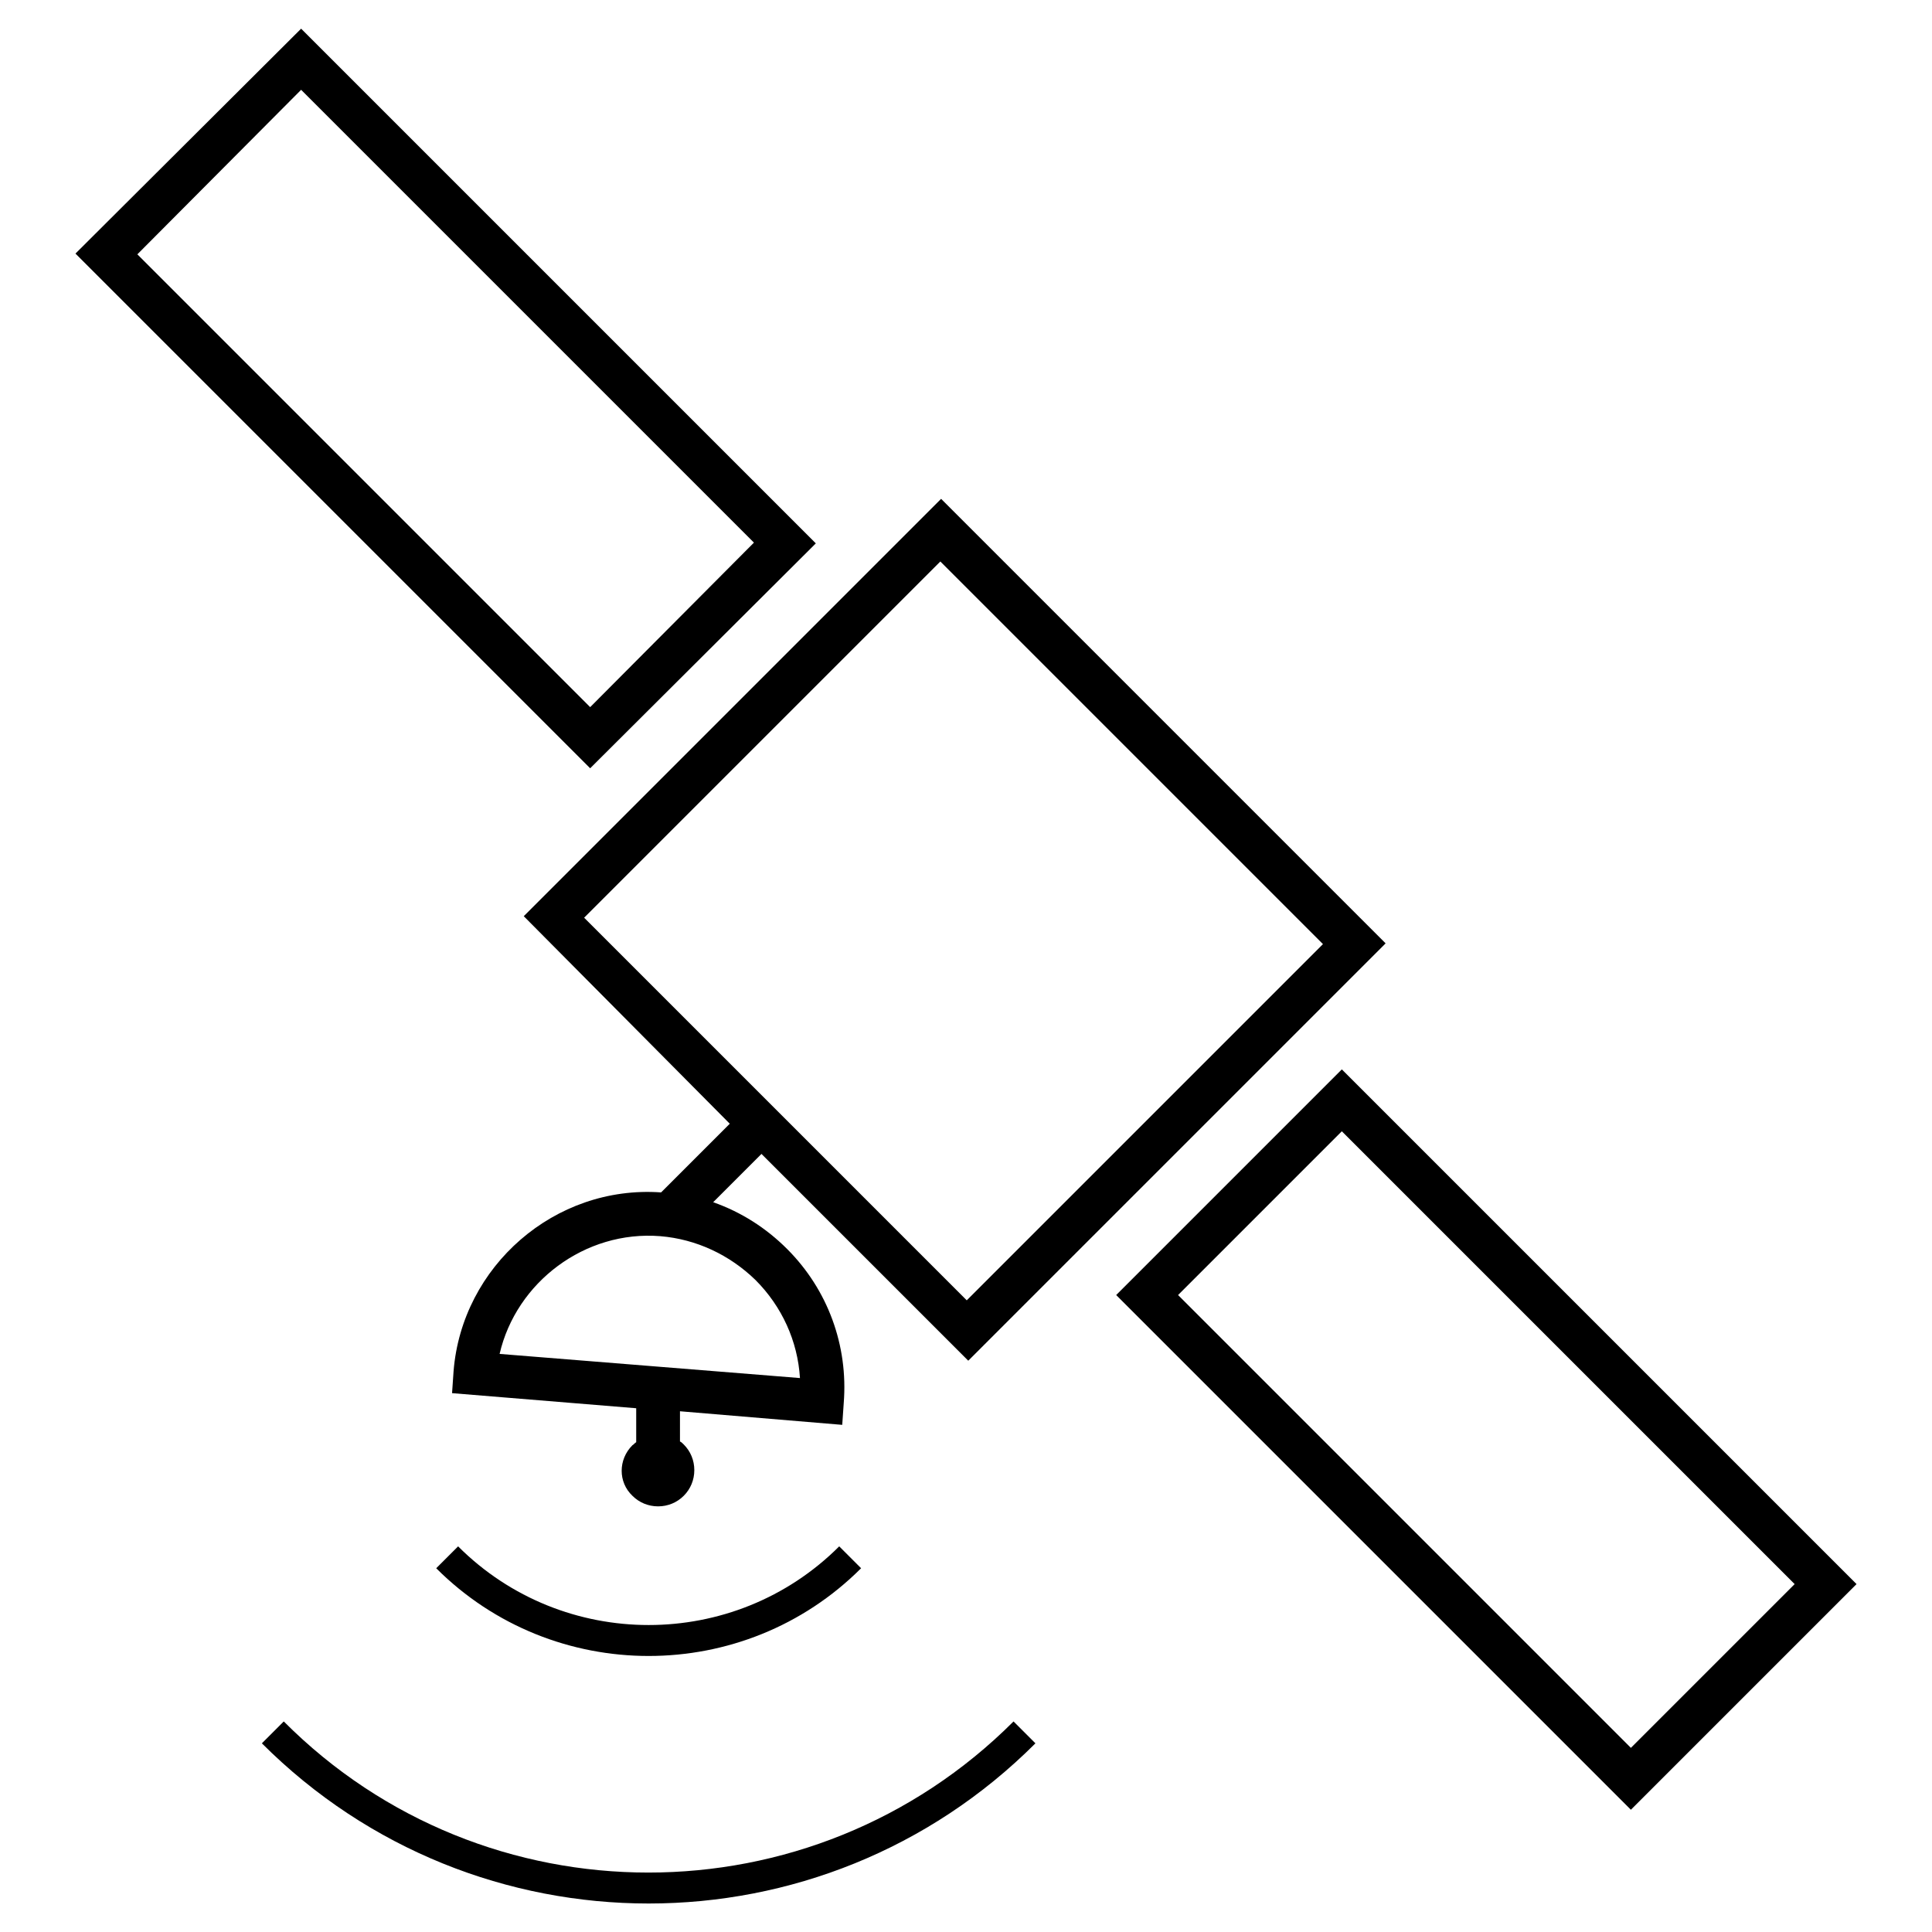
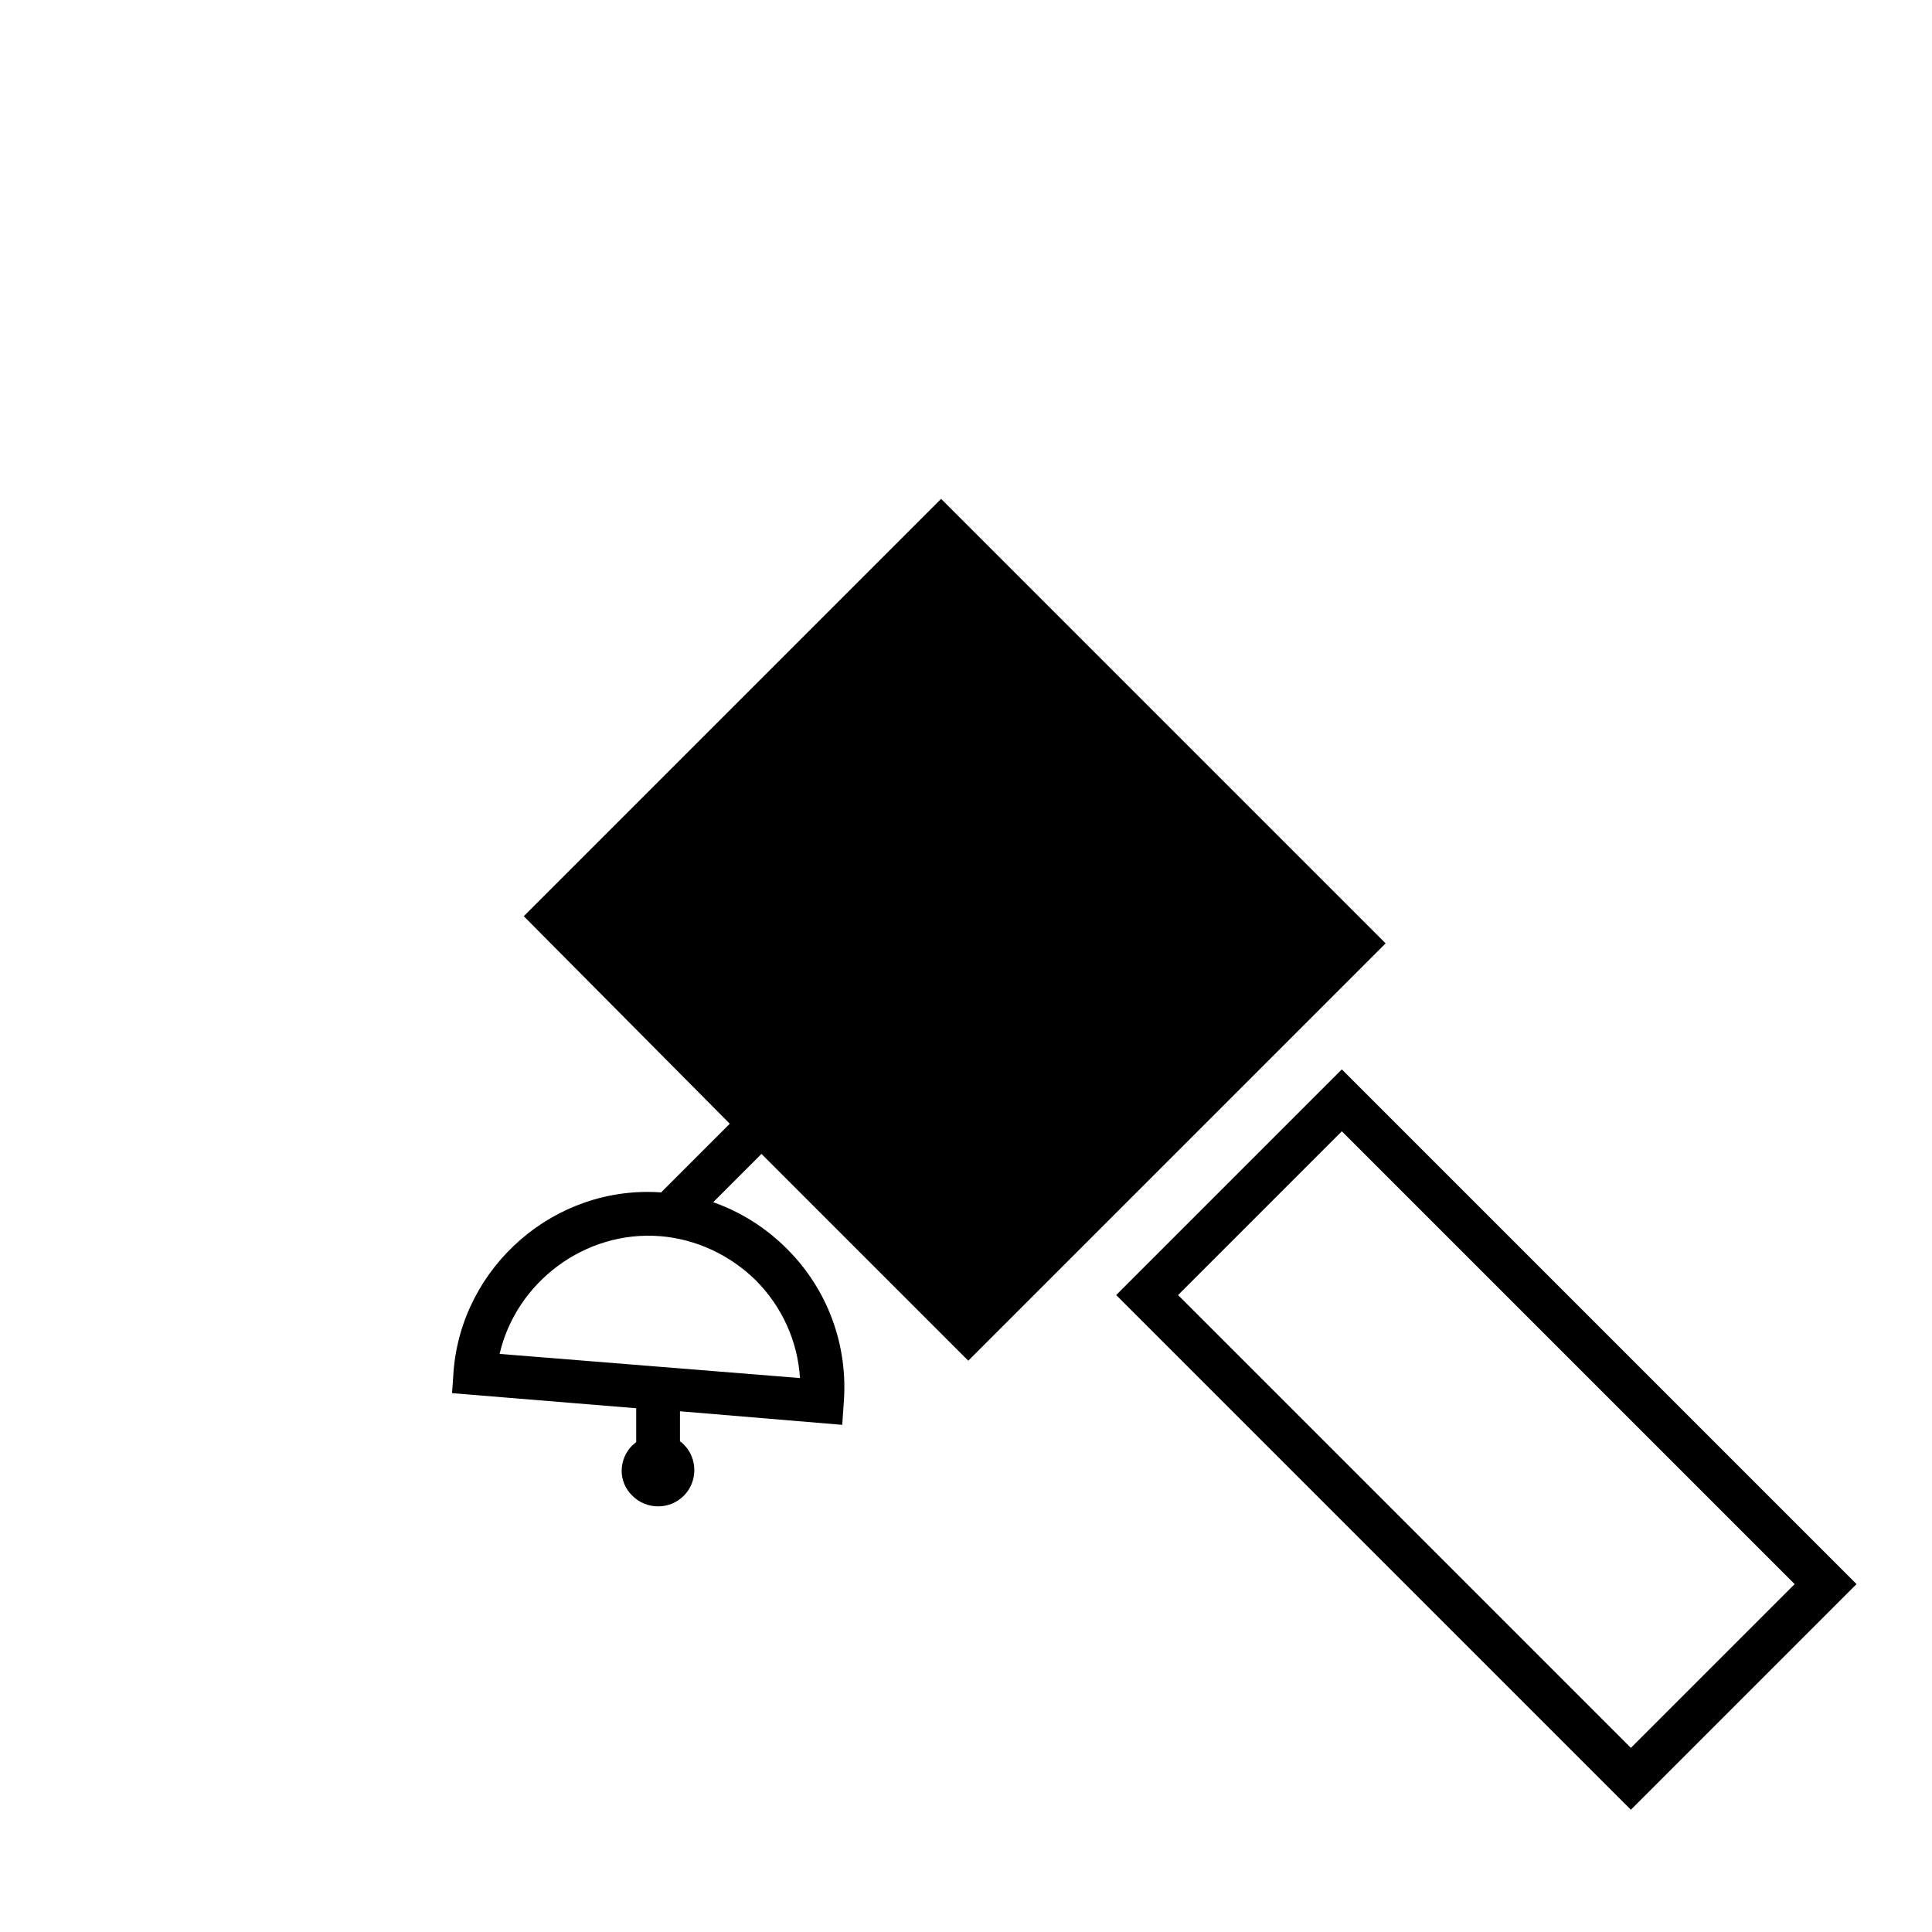
<svg xmlns="http://www.w3.org/2000/svg" version="1.1" x="0px" y="0px" viewBox="0 0 256 256" enable-background="new 0 0 256 256" xml:space="preserve">
  <g>
    <g>
      <g>
        <g>
          <g>
            <path fill="#000000" d="M177.8,141.7l-29.9,29.9l68.2,68.2l29.9-29.9L177.8,141.7z M156.1,171.6l21.7-21.7l60,60l-21.7,21.7L156.1,171.6z" />
          </g>
          <g>
-             <path fill="#000000" d="M108.1,72L39.9,3.8L10,33.6l68.2,68.2L108.1,72z M39.9,11.9l60,60L78.2,93.7l-60-60L39.9,11.9z" />
+             </g>
+           <g>
+             <path fill="#000000" d="M96.7,148.9l-9.1,9.1c-14.1-1-26.4,9.8-27.5,23.7l-0.2,2.9l24.4,2l0,4.5c-0.2,0.1-0.3,0.3-0.5,0.4c-1.9,1.9-1.9,4.9,0,6.7c0.9,0.9,2.1,1.4,3.4,1.4c1.3,0,2.5-0.5,3.4-1.4c0.9-0.9,1.4-2.1,1.4-3.4c0-1.3-0.5-2.5-1.4-3.4c-0.2-0.2-0.3-0.3-0.5-0.4l0-4l21.5,1.8l0.2-2.9c0.6-7.6-2.1-15-7.5-20.4c-2.8-2.8-6.1-4.9-9.8-6.2l6.4-6.4l27.4,27.4l55.3-55.3l-58.9-58.9l-55.3,55.3L96.7,148.9z M100.1,169.6c3.5,3.5,5.6,8.1,5.9,13l-39.8-3.2c2.2-9.5,11.3-16.4,21.3-15.6C92.3,164.2,96.7,166.3,100.1,169.6z M175.3,125.1l-47.2,47.2l47.2-47.2L175.3,125.1z" />
          </g>
          <g>
-             <path fill="#000000" d="M96.7,148.9l-9.1,9.1c-14.1-1-26.4,9.8-27.5,23.7l-0.2,2.9l24.4,2l0,4.5c-0.2,0.1-0.3,0.3-0.5,0.4c-1.9,1.9-1.9,4.9,0,6.7c0.9,0.9,2.1,1.4,3.4,1.4c1.3,0,2.5-0.5,3.4-1.4c0.9-0.9,1.4-2.1,1.4-3.4c0-1.3-0.5-2.5-1.4-3.4c-0.2-0.2-0.3-0.3-0.5-0.4l0-4l21.5,1.8l0.2-2.9c0.6-7.6-2.1-15-7.5-20.4c-2.8-2.8-6.1-4.9-9.8-6.2l6.4-6.4l27.4,27.4l55.3-55.3l-58.9-58.9l-55.3,55.3L96.7,148.9z M100.1,169.6c3.5,3.5,5.6,8.1,5.9,13l-39.8-3.2c2.2-9.5,11.3-16.4,21.3-15.6C92.3,164.2,96.7,166.3,100.1,169.6z M175.3,125.1l-47.2,47.2l-50.7-50.7l47.2-47.2L175.3,125.1z" />
-           </g>
+             </g>
          <g>
-             <path fill="#000000" d="M60.7,204.9l-2.9,2.9c15.5,15.5,40.8,15.5,56.3,0l-2.9-2.9C97.3,218.8,74.6,218.8,60.7,204.9z" />
-           </g>
-           <g>
-             <path fill="#000000" d="M37.6,228.1l-2.9,2.9c28.3,28.3,74.2,28.3,102.5,0l-2.9-2.9C107.6,254.8,64.2,254.8,37.6,228.1z" />
-           </g>
+             </g>
        </g>
      </g>
      <g />
      <g />
      <g />
      <g />
      <g />
      <g />
      <g />
      <g />
      <g />
      <g />
      <g />
      <g />
      <g />
      <g />
      <g />
    </g>
  </g>
</svg>